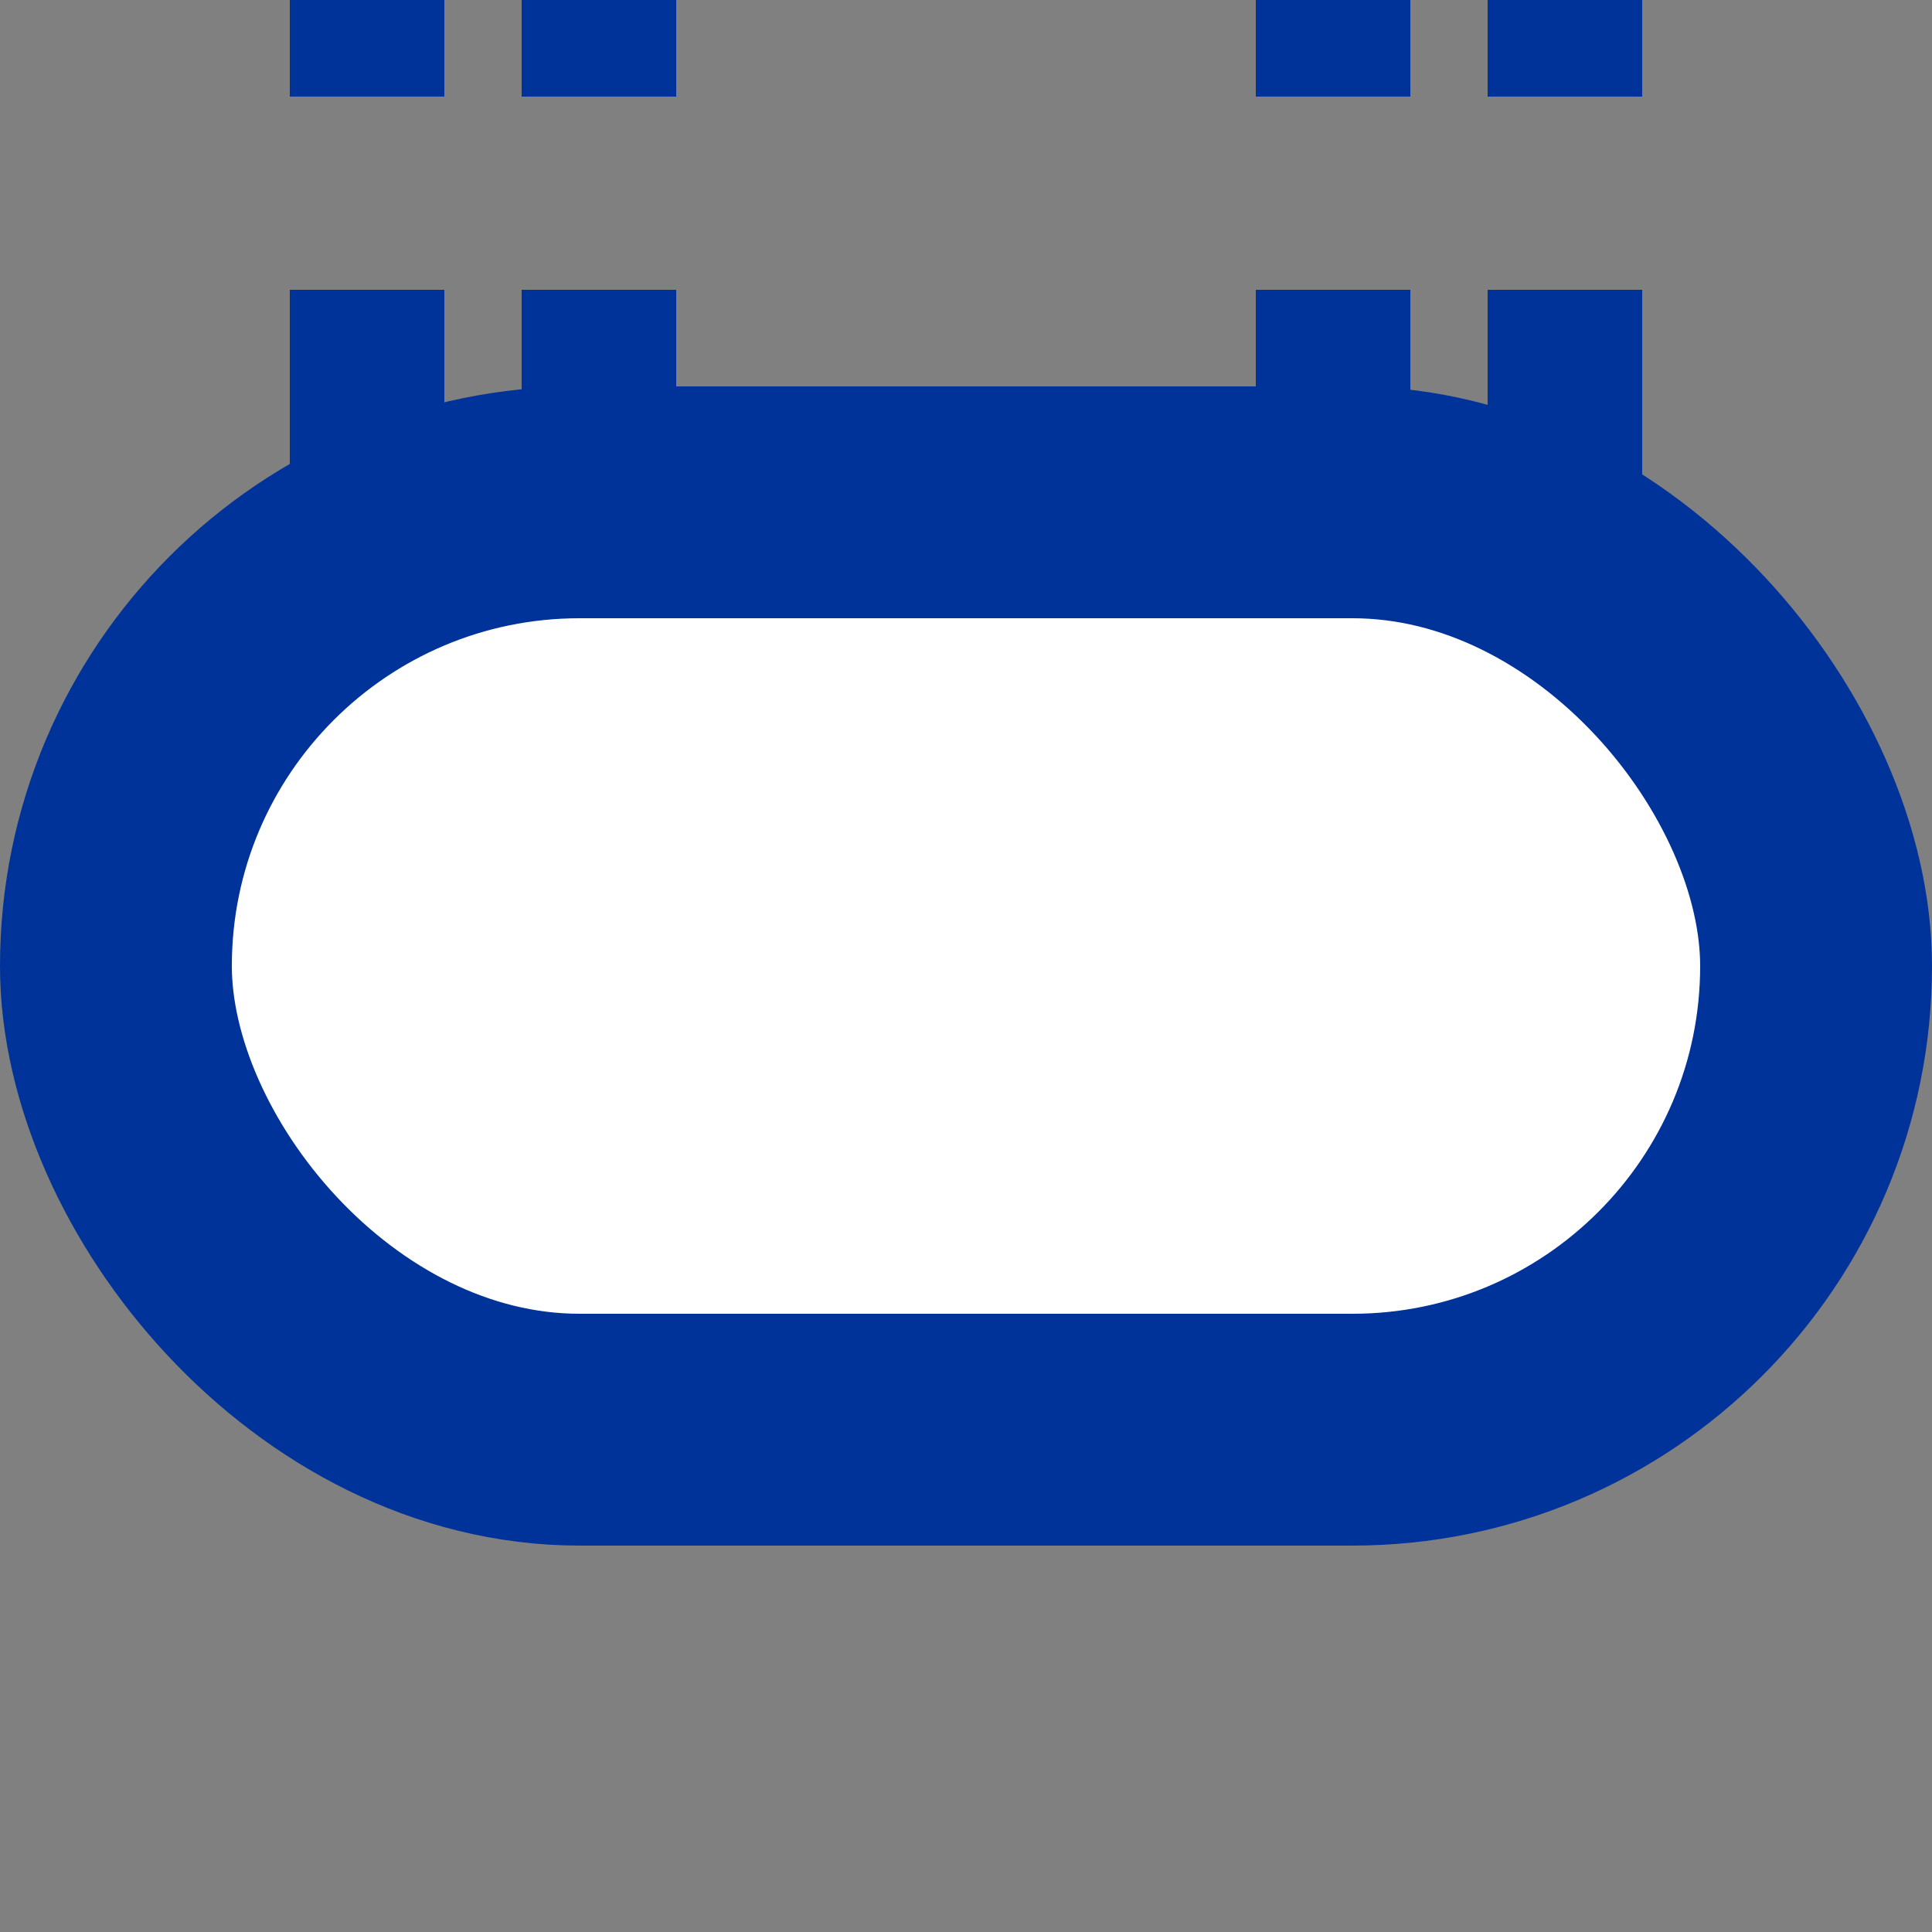
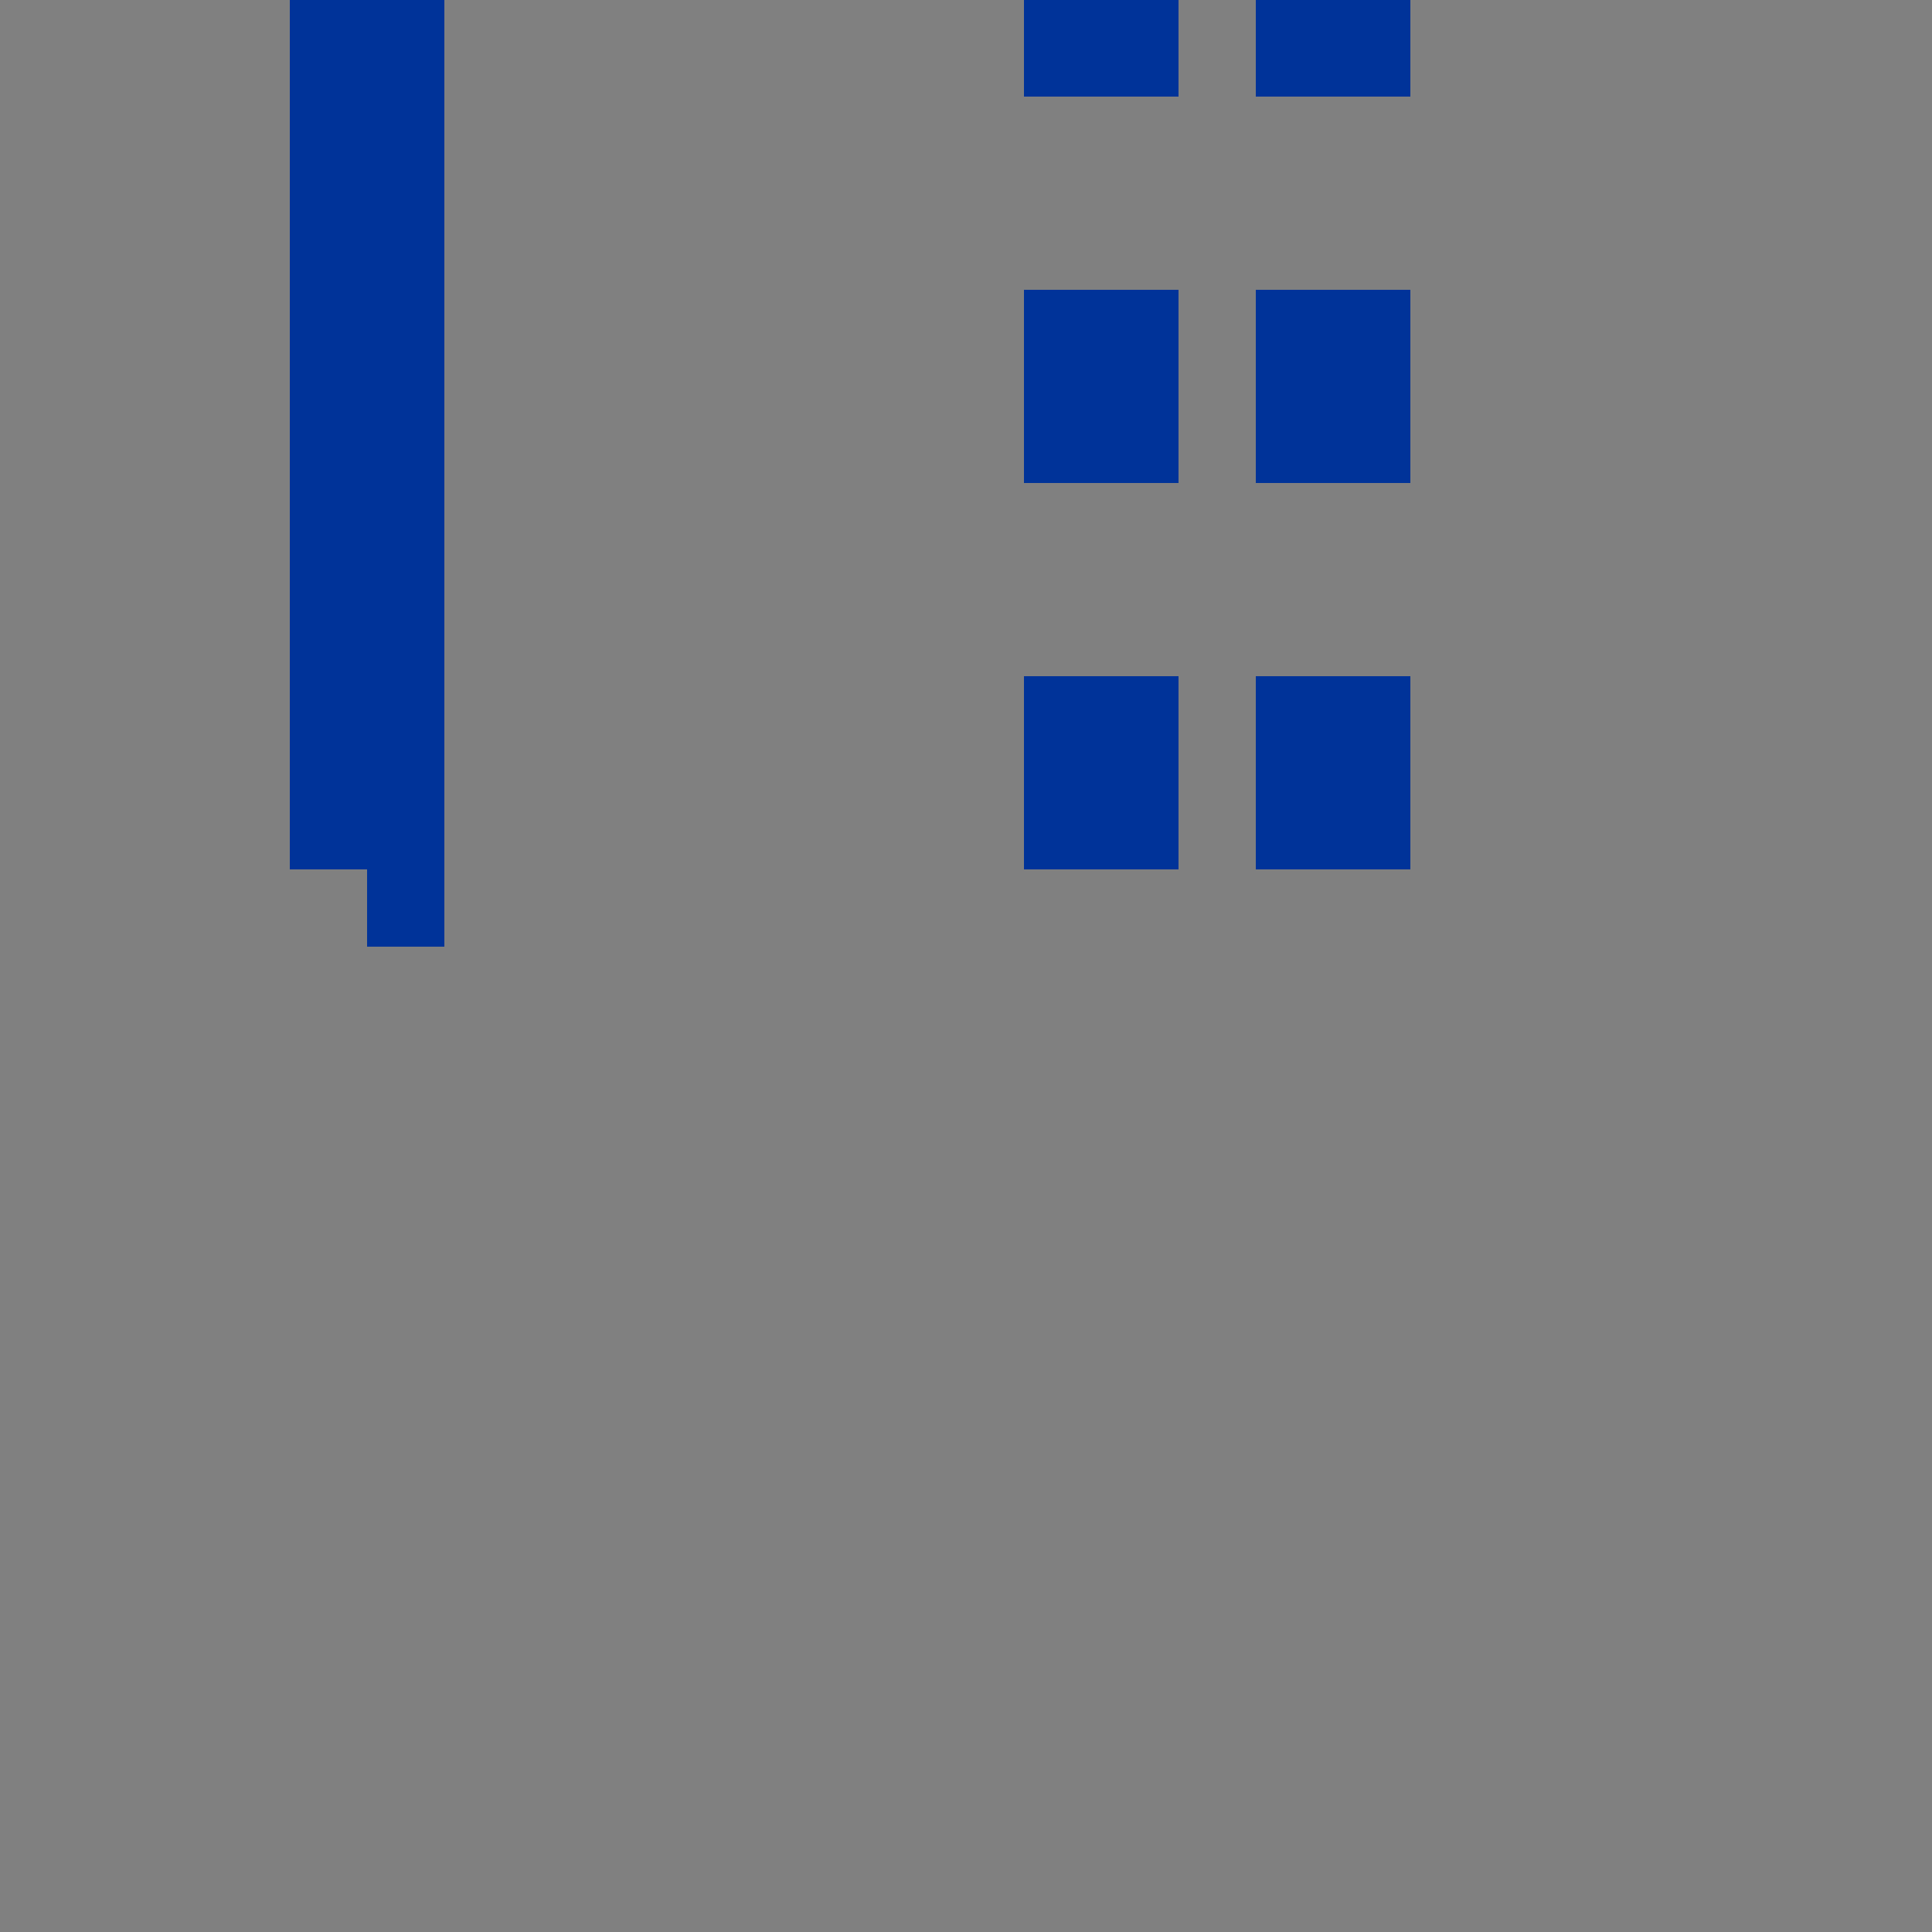
<svg xmlns="http://www.w3.org/2000/svg" width="500" height="500">
  <rect width="100%" height="100%" fill="#808080" stroke="none" />
  <title>utvKDSTe</title>
  <g stroke="#003399">
-     <path d="M 95,-25 V 225 m 60,0 V -25 m 190,0 V 225 m 60,0 V 0" stroke-width="40" stroke-dasharray="50" />
-     <rect fill="#FFF" x="30" y="130" rx="120" width="440" height="240" stroke-width="60" />
+     <path d="M 95,-25 V 225 V -25 m 190,0 V 225 m 60,0 V 0" stroke-width="40" stroke-dasharray="50" />
  </g>
</svg>